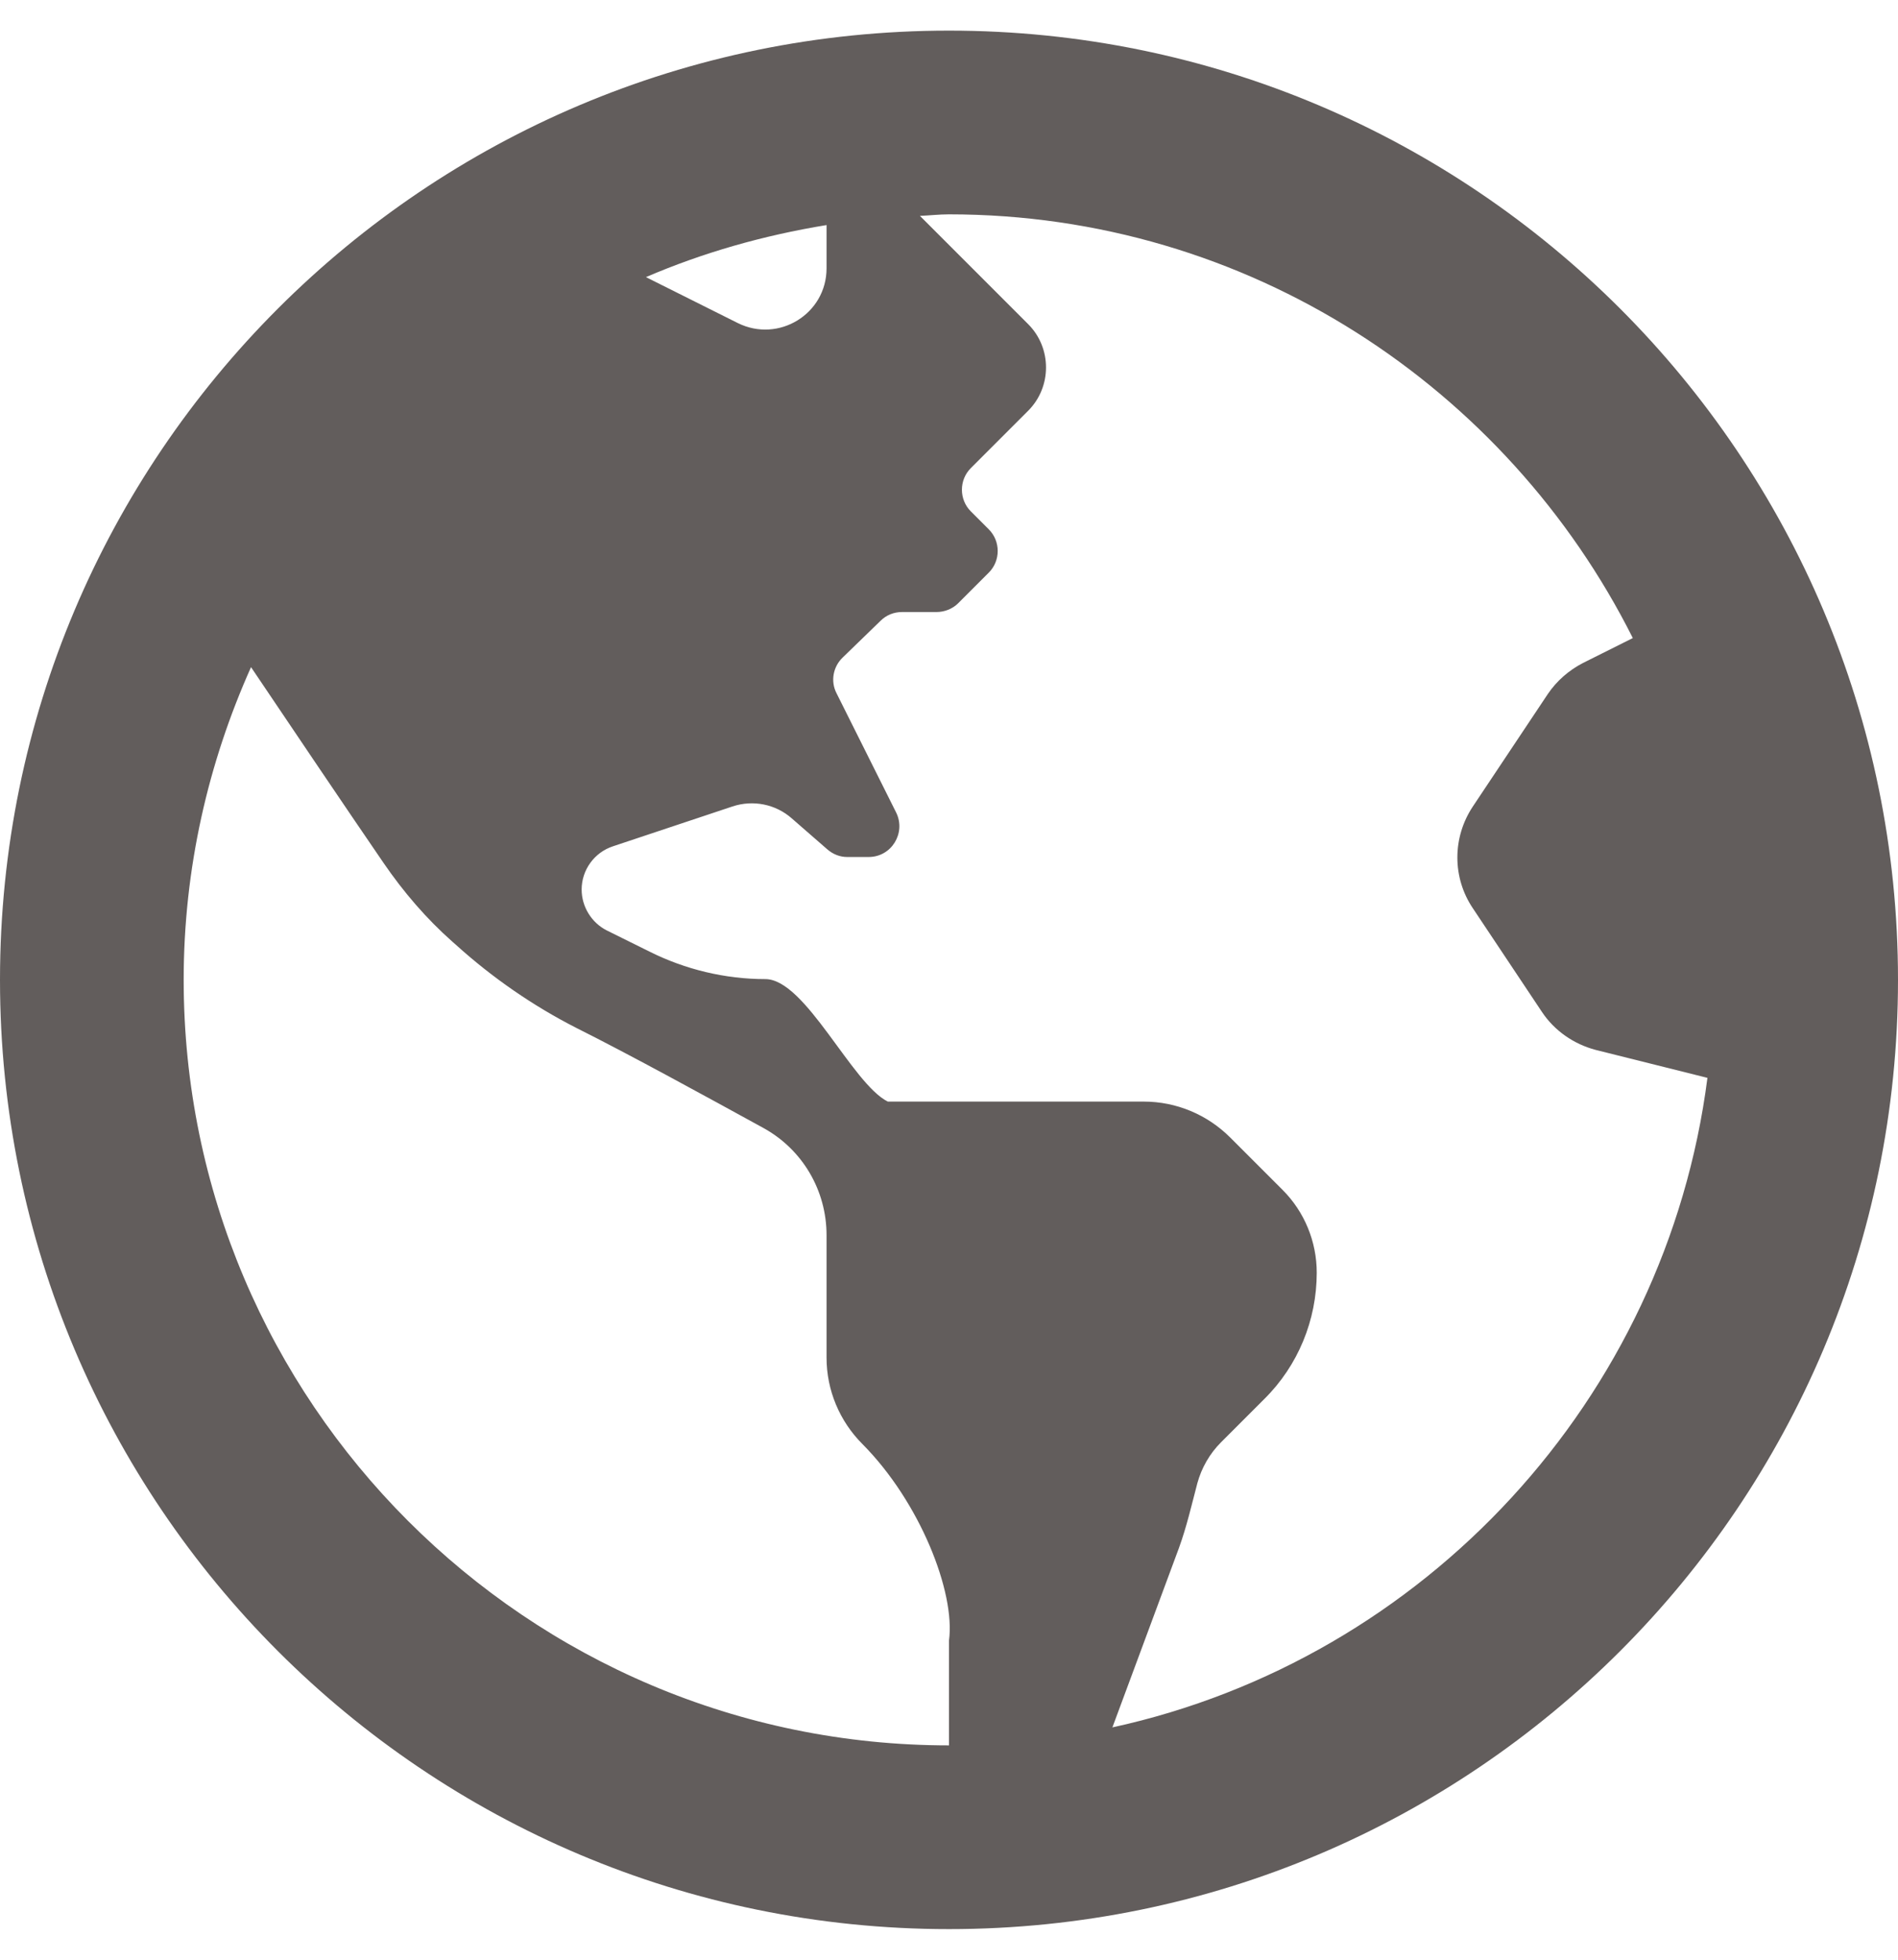
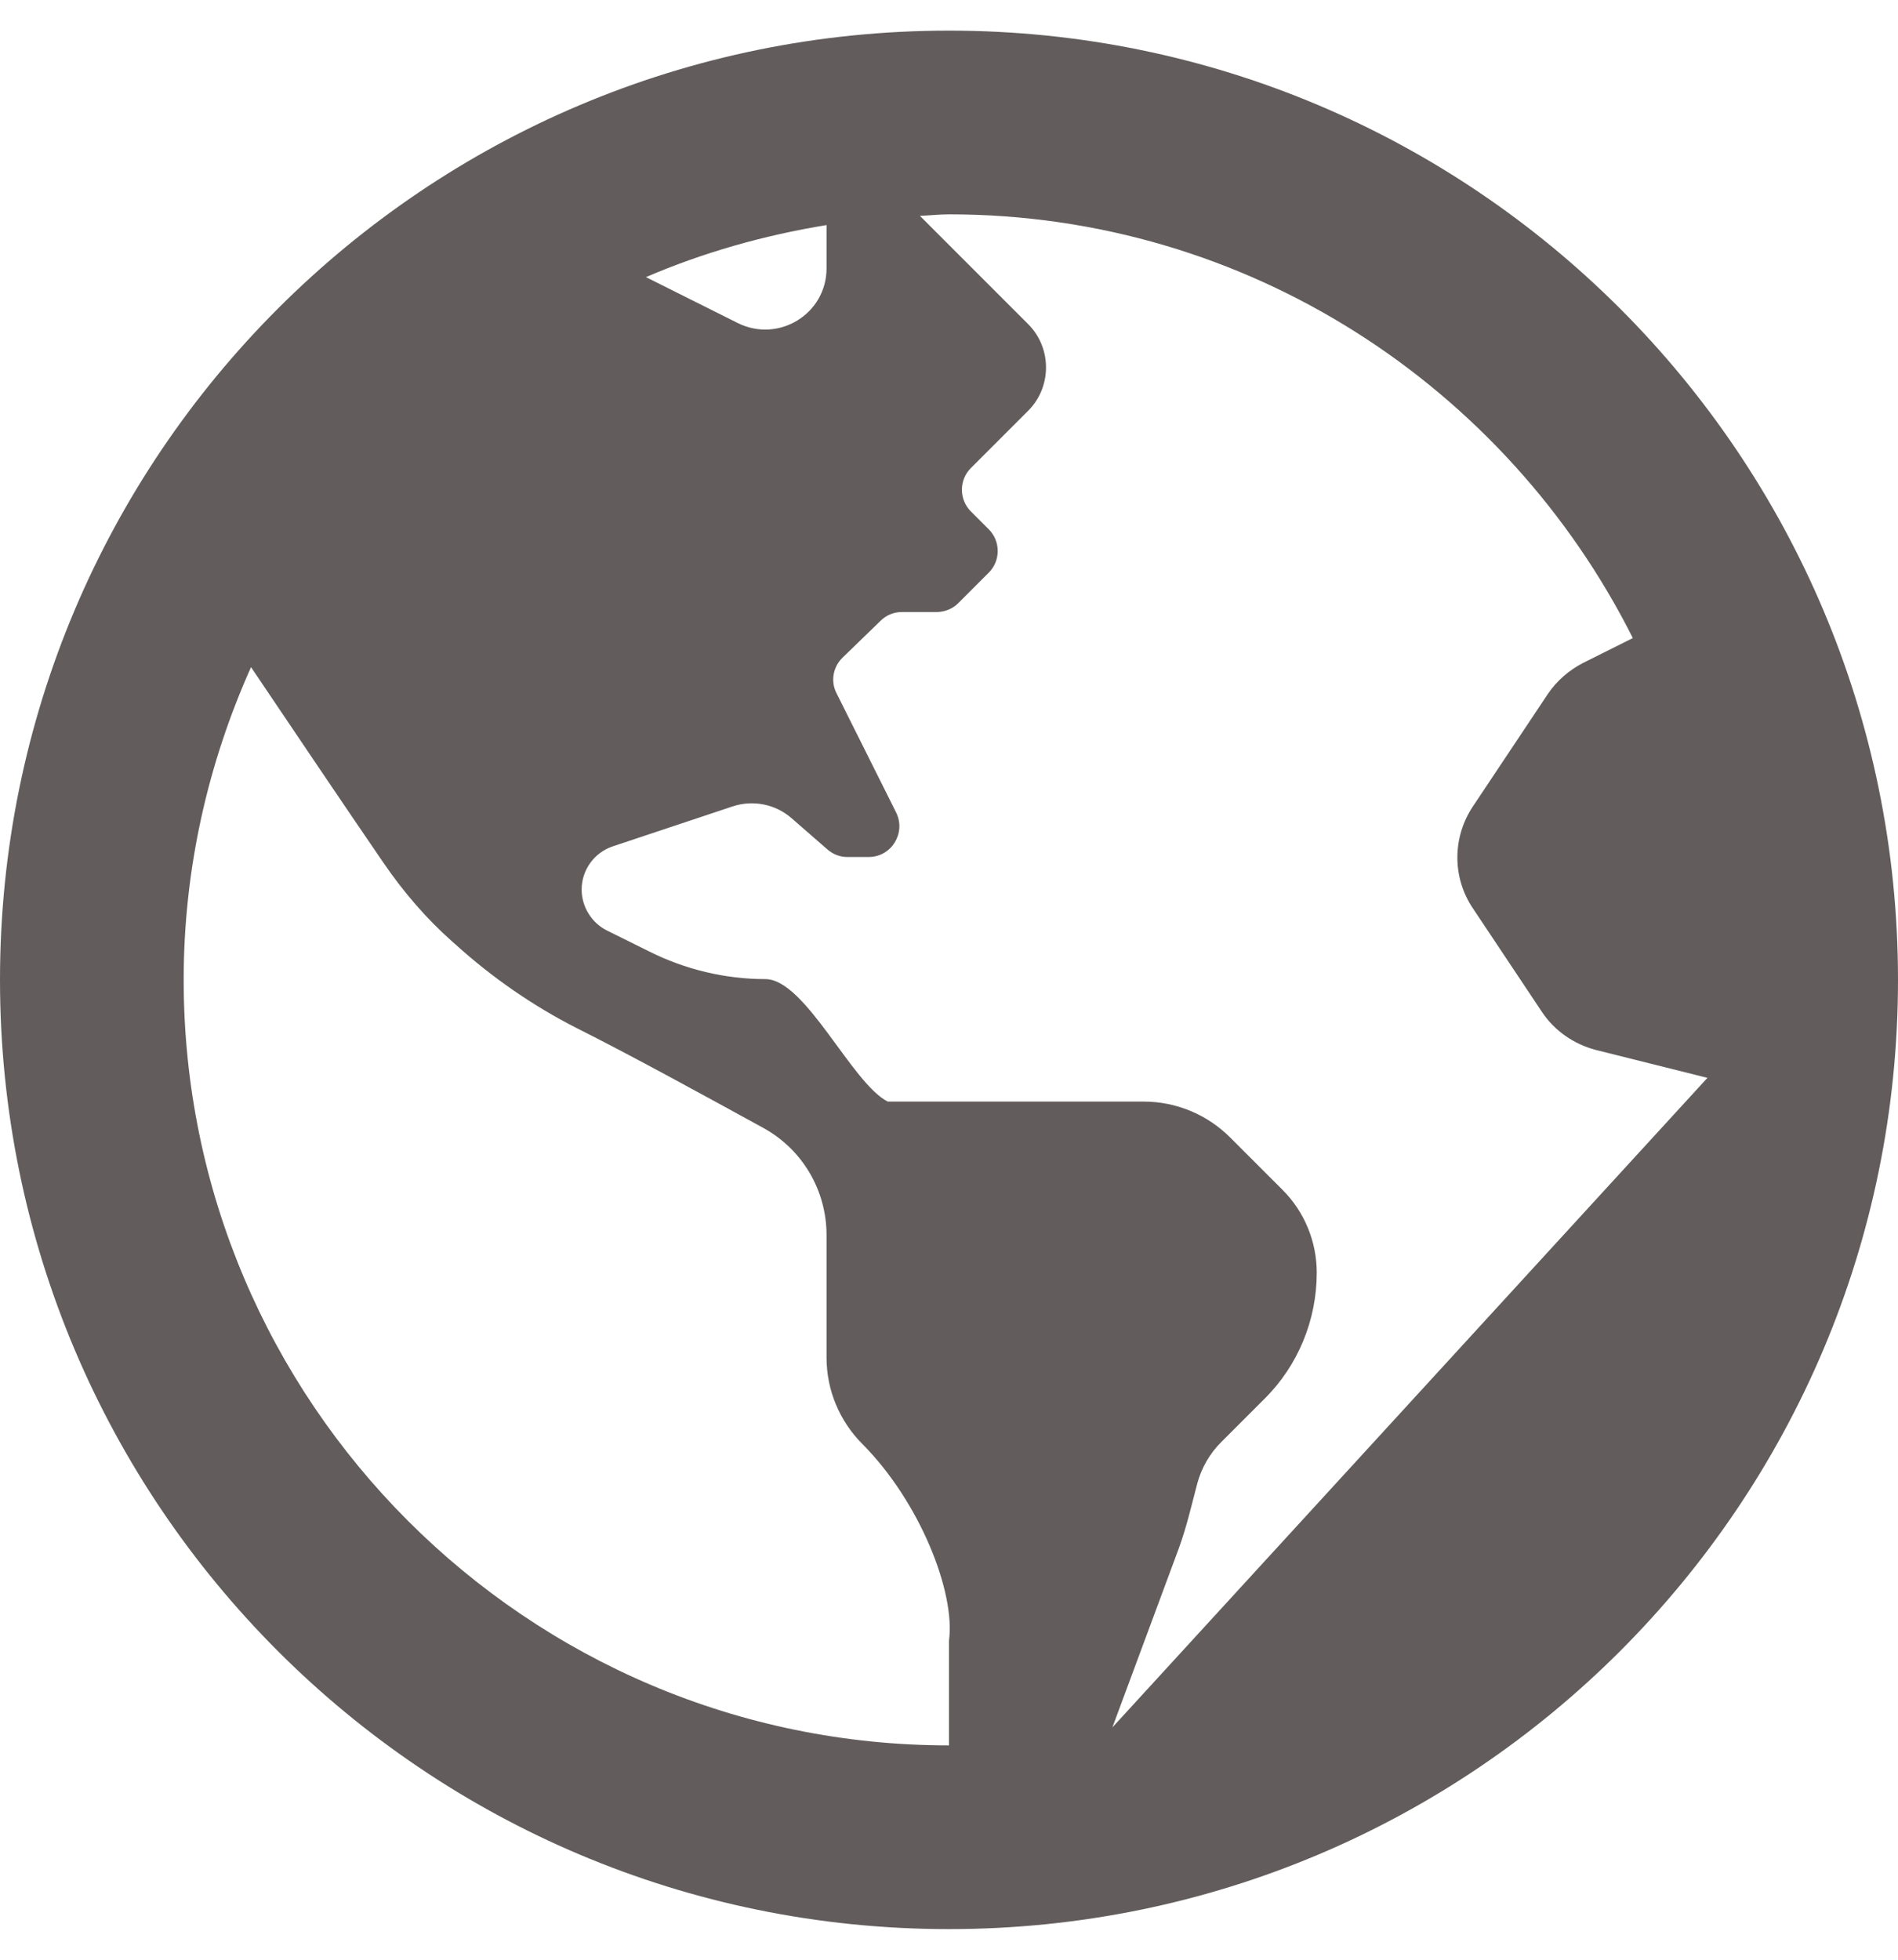
<svg xmlns="http://www.w3.org/2000/svg" version="1.1" id="Layer_1" focusable="false" x="0px" y="0px" width="496px" height="512px" viewBox="0 0 496 512" style="enable-background:new 0 0 496 512;" xml:space="preserve">
  <style type="text/css">
	.st0{fill:#625D5C;}
</style>
-   <path class="st0" d="M248,8C111,8,0,119,0,256s111,248,248,248s248-111,248-248S385,8,248,8z M216,58.8v11.3  c0,11.9-12.5,19.6-23.2,14.3l-24-12C183.7,66,199.5,61.5,216,58.8z M248,428.6V456c-110.3,0-200-89.7-200-200  c0-29.1,6.4-56.7,17.6-81.7c9.9,14.7,25.2,37.4,34.6,51.1c5.2,7.6,11.2,14.6,18.1,20.7l0.8,0.7c9.5,8.6,20.2,16,31.6,21.8  c14,7,34.4,18.2,48.8,26.1c10.2,5.6,16.5,16.3,16.5,28v32c0,8.5,3.4,16.6,9.4,22.6C240.4,392.4,249.7,416,248,428.6z M290.7,451.3  l17.4-46.9c2-5.5,3.3-11.2,4.8-16.9c1.1-4,3.2-7.7,6.2-10.7l11.3-11.3c8.8-8.7,13.7-20.6,13.7-33c0-8.1-3.2-15.9-8.9-21.6  l-13.7-13.7c-6-6-14.1-9.4-22.6-9.4H232c-9.4-4.7-21.5-32-32-32s-20.9-2.5-30.3-7.2l-11.1-5.5c-4-2-6.6-6.2-6.6-10.7  c0-5.1,3.3-9.7,8.2-11.3l31.2-10.4c5.4-1.8,11.3-0.6,15.5,3.1l9.3,8.1c1.5,1.3,3.3,2,5.2,2h5.6c6,0,9.8-6.3,7.2-11.6l-15.6-31.2  c-1.6-3.1-0.9-6.9,1.6-9.3l9.9-9.6c1.5-1.5,3.5-2.3,5.6-2.3h9c2.1,0,4.2-0.8,5.7-2.3l8-8c3.1-3.1,3.1-8.2,0-11.3l-4.7-4.7  c-3.1-3.1-3.1-8.2,0-11.3L264,112l4.7-4.7c6.2-6.2,6.2-16.4,0-22.6l-28.3-28.3c2.5-0.1,5-0.4,7.6-0.4c78.2,0,145.8,45.2,178.7,110.7  l-13,6.5c-3.7,1.9-6.9,4.7-9.2,8.1l-19.6,29.4c-5.4,8.1-5.4,18.6,0,26.6l18,27c3.3,5,8.4,8.5,14.1,10l29.2,7.3  C435.4,365.6,372.3,433.5,290.7,451.3z" />
+   <path class="st0" d="M248,8C111,8,0,119,0,256s111,248,248,248s248-111,248-248S385,8,248,8z M216,58.8v11.3  c0,11.9-12.5,19.6-23.2,14.3l-24-12C183.7,66,199.5,61.5,216,58.8z M248,428.6V456c-110.3,0-200-89.7-200-200  c0-29.1,6.4-56.7,17.6-81.7c9.9,14.7,25.2,37.4,34.6,51.1c5.2,7.6,11.2,14.6,18.1,20.7l0.8,0.7c9.5,8.6,20.2,16,31.6,21.8  c14,7,34.4,18.2,48.8,26.1c10.2,5.6,16.5,16.3,16.5,28v32c0,8.5,3.4,16.6,9.4,22.6C240.4,392.4,249.7,416,248,428.6z M290.7,451.3  l17.4-46.9c2-5.5,3.3-11.2,4.8-16.9c1.1-4,3.2-7.7,6.2-10.7l11.3-11.3c8.8-8.7,13.7-20.6,13.7-33c0-8.1-3.2-15.9-8.9-21.6  l-13.7-13.7c-6-6-14.1-9.4-22.6-9.4H232c-9.4-4.7-21.5-32-32-32s-20.9-2.5-30.3-7.2l-11.1-5.5c-4-2-6.6-6.2-6.6-10.7  c0-5.1,3.3-9.7,8.2-11.3l31.2-10.4c5.4-1.8,11.3-0.6,15.5,3.1l9.3,8.1c1.5,1.3,3.3,2,5.2,2h5.6c6,0,9.8-6.3,7.2-11.6l-15.6-31.2  c-1.6-3.1-0.9-6.9,1.6-9.3l9.9-9.6c1.5-1.5,3.5-2.3,5.6-2.3h9c2.1,0,4.2-0.8,5.7-2.3l8-8c3.1-3.1,3.1-8.2,0-11.3l-4.7-4.7  c-3.1-3.1-3.1-8.2,0-11.3L264,112l4.7-4.7c6.2-6.2,6.2-16.4,0-22.6l-28.3-28.3c2.5-0.1,5-0.4,7.6-0.4c78.2,0,145.8,45.2,178.7,110.7  l-13,6.5c-3.7,1.9-6.9,4.7-9.2,8.1l-19.6,29.4c-5.4,8.1-5.4,18.6,0,26.6l18,27c3.3,5,8.4,8.5,14.1,10l29.2,7.3  z" />
</svg>